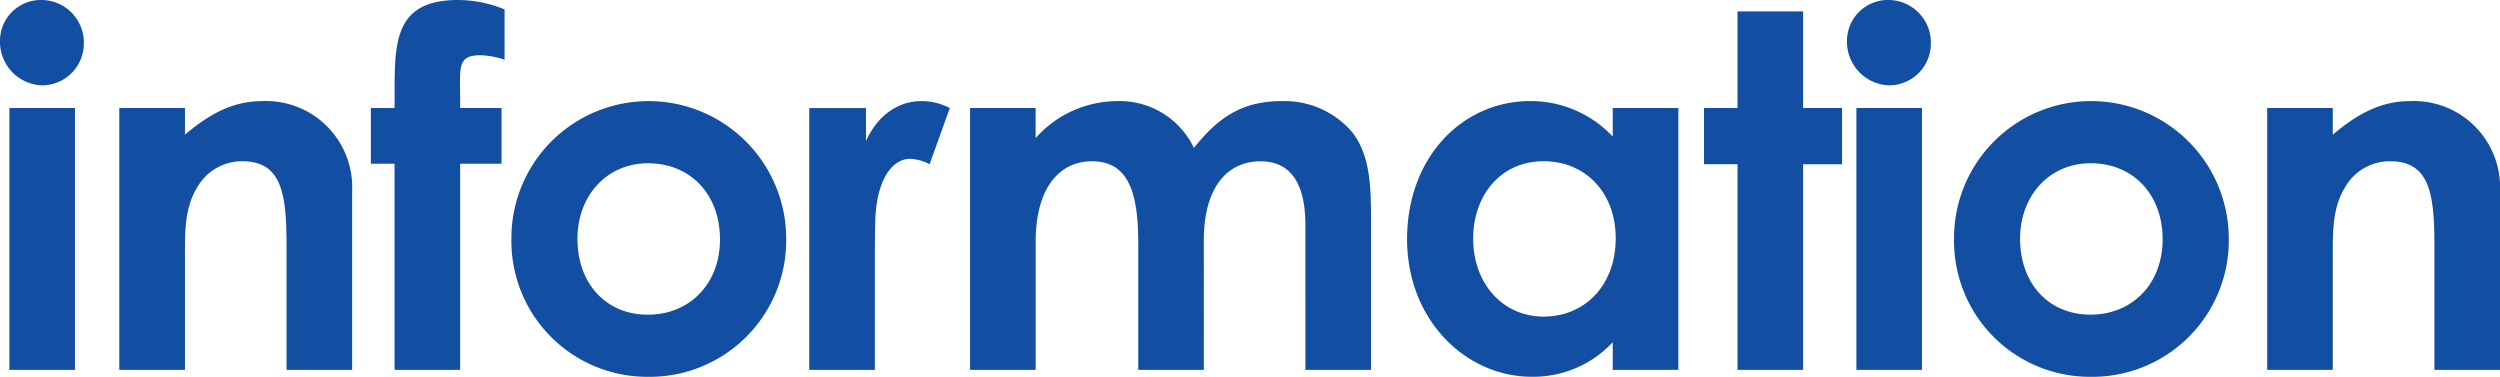
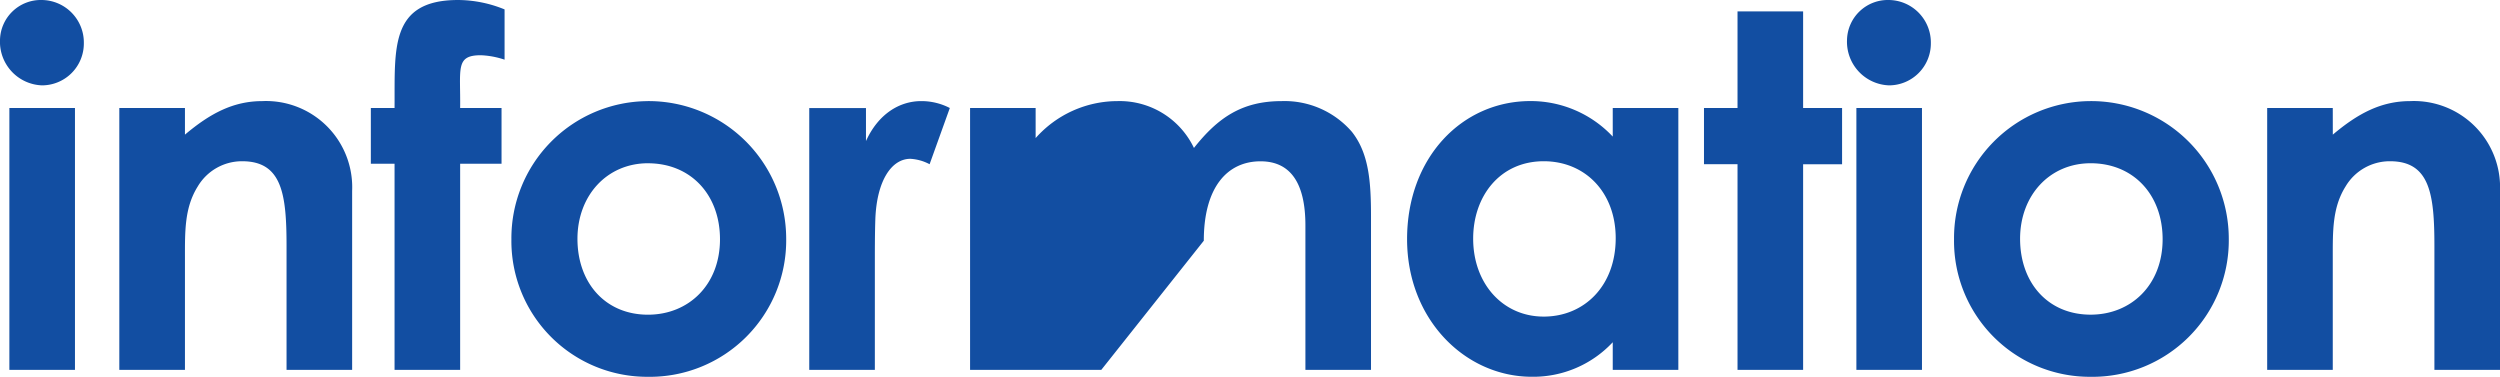
<svg xmlns="http://www.w3.org/2000/svg" width="263.588" height="39.728" viewBox="0 0 263.588 39.728">
-   <path d="M2.808,0H9.724V-27.612H2.808ZM6.24-39a4.308,4.308,0,0,0-4.42,4.212A4.6,4.6,0,0,0,6.24-30a4.416,4.416,0,0,0,4.42-4.42A4.484,4.484,0,0,0,6.24-39ZM21.32-27.612H14.4V0H21.32V-11.752c0-2.86-.052-5.356,1.352-7.592A5.424,5.424,0,0,1,27.352-22c4.212,0,4.68,3.484,4.68,8.944V0h6.916V-18.876a9.088,9.088,0,0,0-9.464-9.464c-3.068,0-5.512,1.3-8.164,3.536Zm19.6,5.876h2.5V0h6.916V-21.736H54.7v-5.876H50.336c.052-4.16-.52-5.564,2.184-5.564a8.879,8.879,0,0,1,2.5.468v-5.3A13.111,13.111,0,0,0,50.128-39c-7.28,0-6.656,5.2-6.708,11.388h-2.5Zm29.12-6.6a14.448,14.448,0,0,0-14.3,14.56A14.316,14.316,0,0,0,70.1.728a14.385,14.385,0,0,0,14.612-14.56A14.515,14.515,0,0,0,70.044-28.34Zm.1,6.552c4.524,0,7.592,3.328,7.592,8.008,0,4.836-3.328,7.956-7.592,7.956-4.472,0-7.436-3.328-7.436-8.008C62.712-18.408,65.832-21.788,70.148-21.788Zm22.984-5.824h-5.98V0h6.916V-11.18c0-1.508,0-3.224.052-4.732.156-4.056,1.716-6.344,3.692-6.344a4.873,4.873,0,0,1,2.028.572l2.132-5.928a6.514,6.514,0,0,0-3.016-.728c-2.288,0-4.524,1.352-5.824,4.212Zm35.62,13.988c0-5.668,2.5-8.372,5.98-8.372,3.12,0,4.732,2.236,4.732,6.76V0h6.916V-16.172c0-3.64-.208-6.656-2.028-8.944a9.391,9.391,0,0,0-7.384-3.224c-4.16,0-6.708,1.716-9.256,4.94a8.674,8.674,0,0,0-8.06-4.94,11.552,11.552,0,0,0-8.632,3.9v-3.172H104.1V0h6.916V-13.52c0-5.668,2.5-8.476,5.928-8.476,3.848,0,4.888,3.276,4.888,8.632V0h6.916ZM171.86,0h6.916V-27.612H171.86V-24.6a11.86,11.86,0,0,0-8.684-3.744c-7.176,0-13,5.928-13,14.56,0,8.476,6.136,14.508,13.156,14.508a11.477,11.477,0,0,0,8.528-3.64Zm-7.28-22c4.368,0,7.592,3.276,7.592,8.112,0,5.044-3.328,8.268-7.592,8.268-4.316,0-7.436-3.484-7.436-8.216C157.144-18.356,160-22,164.58-22Zm20.436-5.616H181.48v5.928h3.536V0h6.916V-21.684h4.108v-5.928h-4.108V-37.8h-6.916ZM197.548,0h6.916V-27.612h-6.916Zm3.432-39a4.308,4.308,0,0,0-4.42,4.212A4.6,4.6,0,0,0,200.98-30a4.416,4.416,0,0,0,4.42-4.42A4.484,4.484,0,0,0,200.98-39Zm21.164,10.66a14.448,14.448,0,0,0-14.3,14.56A14.316,14.316,0,0,0,222.2.728a14.385,14.385,0,0,0,14.612-14.56A14.515,14.515,0,0,0,222.144-28.34Zm.1,6.552c4.524,0,7.592,3.328,7.592,8.008,0,4.836-3.328,7.956-7.592,7.956-4.472,0-7.436-3.328-7.436-8.008C214.812-18.408,217.932-21.788,222.248-21.788Zm25.532-5.824h-6.916V0h6.916V-11.752c0-2.86-.052-5.356,1.352-7.592A5.424,5.424,0,0,1,253.812-22c4.212,0,4.68,3.484,4.68,8.944V0h6.916V-18.876a9.088,9.088,0,0,0-9.464-9.464c-3.068,0-5.512,1.3-8.164,3.536Z" transform="translate(-1.82 39)" fill="#124ea2" />
+   <path d="M2.808,0H9.724V-27.612H2.808ZM6.24-39a4.308,4.308,0,0,0-4.42,4.212A4.6,4.6,0,0,0,6.24-30a4.416,4.416,0,0,0,4.42-4.42A4.484,4.484,0,0,0,6.24-39ZM21.32-27.612H14.4V0H21.32V-11.752c0-2.86-.052-5.356,1.352-7.592A5.424,5.424,0,0,1,27.352-22c4.212,0,4.68,3.484,4.68,8.944V0h6.916V-18.876a9.088,9.088,0,0,0-9.464-9.464c-3.068,0-5.512,1.3-8.164,3.536Zm19.6,5.876h2.5V0h6.916V-21.736H54.7v-5.876H50.336c.052-4.16-.52-5.564,2.184-5.564a8.879,8.879,0,0,1,2.5.468v-5.3A13.111,13.111,0,0,0,50.128-39c-7.28,0-6.656,5.2-6.708,11.388h-2.5Zm29.12-6.6a14.448,14.448,0,0,0-14.3,14.56A14.316,14.316,0,0,0,70.1.728a14.385,14.385,0,0,0,14.612-14.56A14.515,14.515,0,0,0,70.044-28.34Zm.1,6.552c4.524,0,7.592,3.328,7.592,8.008,0,4.836-3.328,7.956-7.592,7.956-4.472,0-7.436-3.328-7.436-8.008C62.712-18.408,65.832-21.788,70.148-21.788Zm22.984-5.824h-5.98V0h6.916V-11.18c0-1.508,0-3.224.052-4.732.156-4.056,1.716-6.344,3.692-6.344a4.873,4.873,0,0,1,2.028.572l2.132-5.928a6.514,6.514,0,0,0-3.016-.728c-2.288,0-4.524,1.352-5.824,4.212Zm35.62,13.988c0-5.668,2.5-8.372,5.98-8.372,3.12,0,4.732,2.236,4.732,6.76V0h6.916V-16.172c0-3.64-.208-6.656-2.028-8.944a9.391,9.391,0,0,0-7.384-3.224c-4.16,0-6.708,1.716-9.256,4.94a8.674,8.674,0,0,0-8.06-4.94,11.552,11.552,0,0,0-8.632,3.9v-3.172H104.1V0h6.916V-13.52V0h6.916ZM171.86,0h6.916V-27.612H171.86V-24.6a11.86,11.86,0,0,0-8.684-3.744c-7.176,0-13,5.928-13,14.56,0,8.476,6.136,14.508,13.156,14.508a11.477,11.477,0,0,0,8.528-3.64Zm-7.28-22c4.368,0,7.592,3.276,7.592,8.112,0,5.044-3.328,8.268-7.592,8.268-4.316,0-7.436-3.484-7.436-8.216C157.144-18.356,160-22,164.58-22Zm20.436-5.616H181.48v5.928h3.536V0h6.916V-21.684h4.108v-5.928h-4.108V-37.8h-6.916ZM197.548,0h6.916V-27.612h-6.916Zm3.432-39a4.308,4.308,0,0,0-4.42,4.212A4.6,4.6,0,0,0,200.98-30a4.416,4.416,0,0,0,4.42-4.42A4.484,4.484,0,0,0,200.98-39Zm21.164,10.66a14.448,14.448,0,0,0-14.3,14.56A14.316,14.316,0,0,0,222.2.728a14.385,14.385,0,0,0,14.612-14.56A14.515,14.515,0,0,0,222.144-28.34Zm.1,6.552c4.524,0,7.592,3.328,7.592,8.008,0,4.836-3.328,7.956-7.592,7.956-4.472,0-7.436-3.328-7.436-8.008C214.812-18.408,217.932-21.788,222.248-21.788Zm25.532-5.824h-6.916V0h6.916V-11.752c0-2.86-.052-5.356,1.352-7.592A5.424,5.424,0,0,1,253.812-22c4.212,0,4.68,3.484,4.68,8.944V0h6.916V-18.876a9.088,9.088,0,0,0-9.464-9.464c-3.068,0-5.512,1.3-8.164,3.536Z" transform="translate(-1.82 39)" fill="#124ea2" />
</svg>